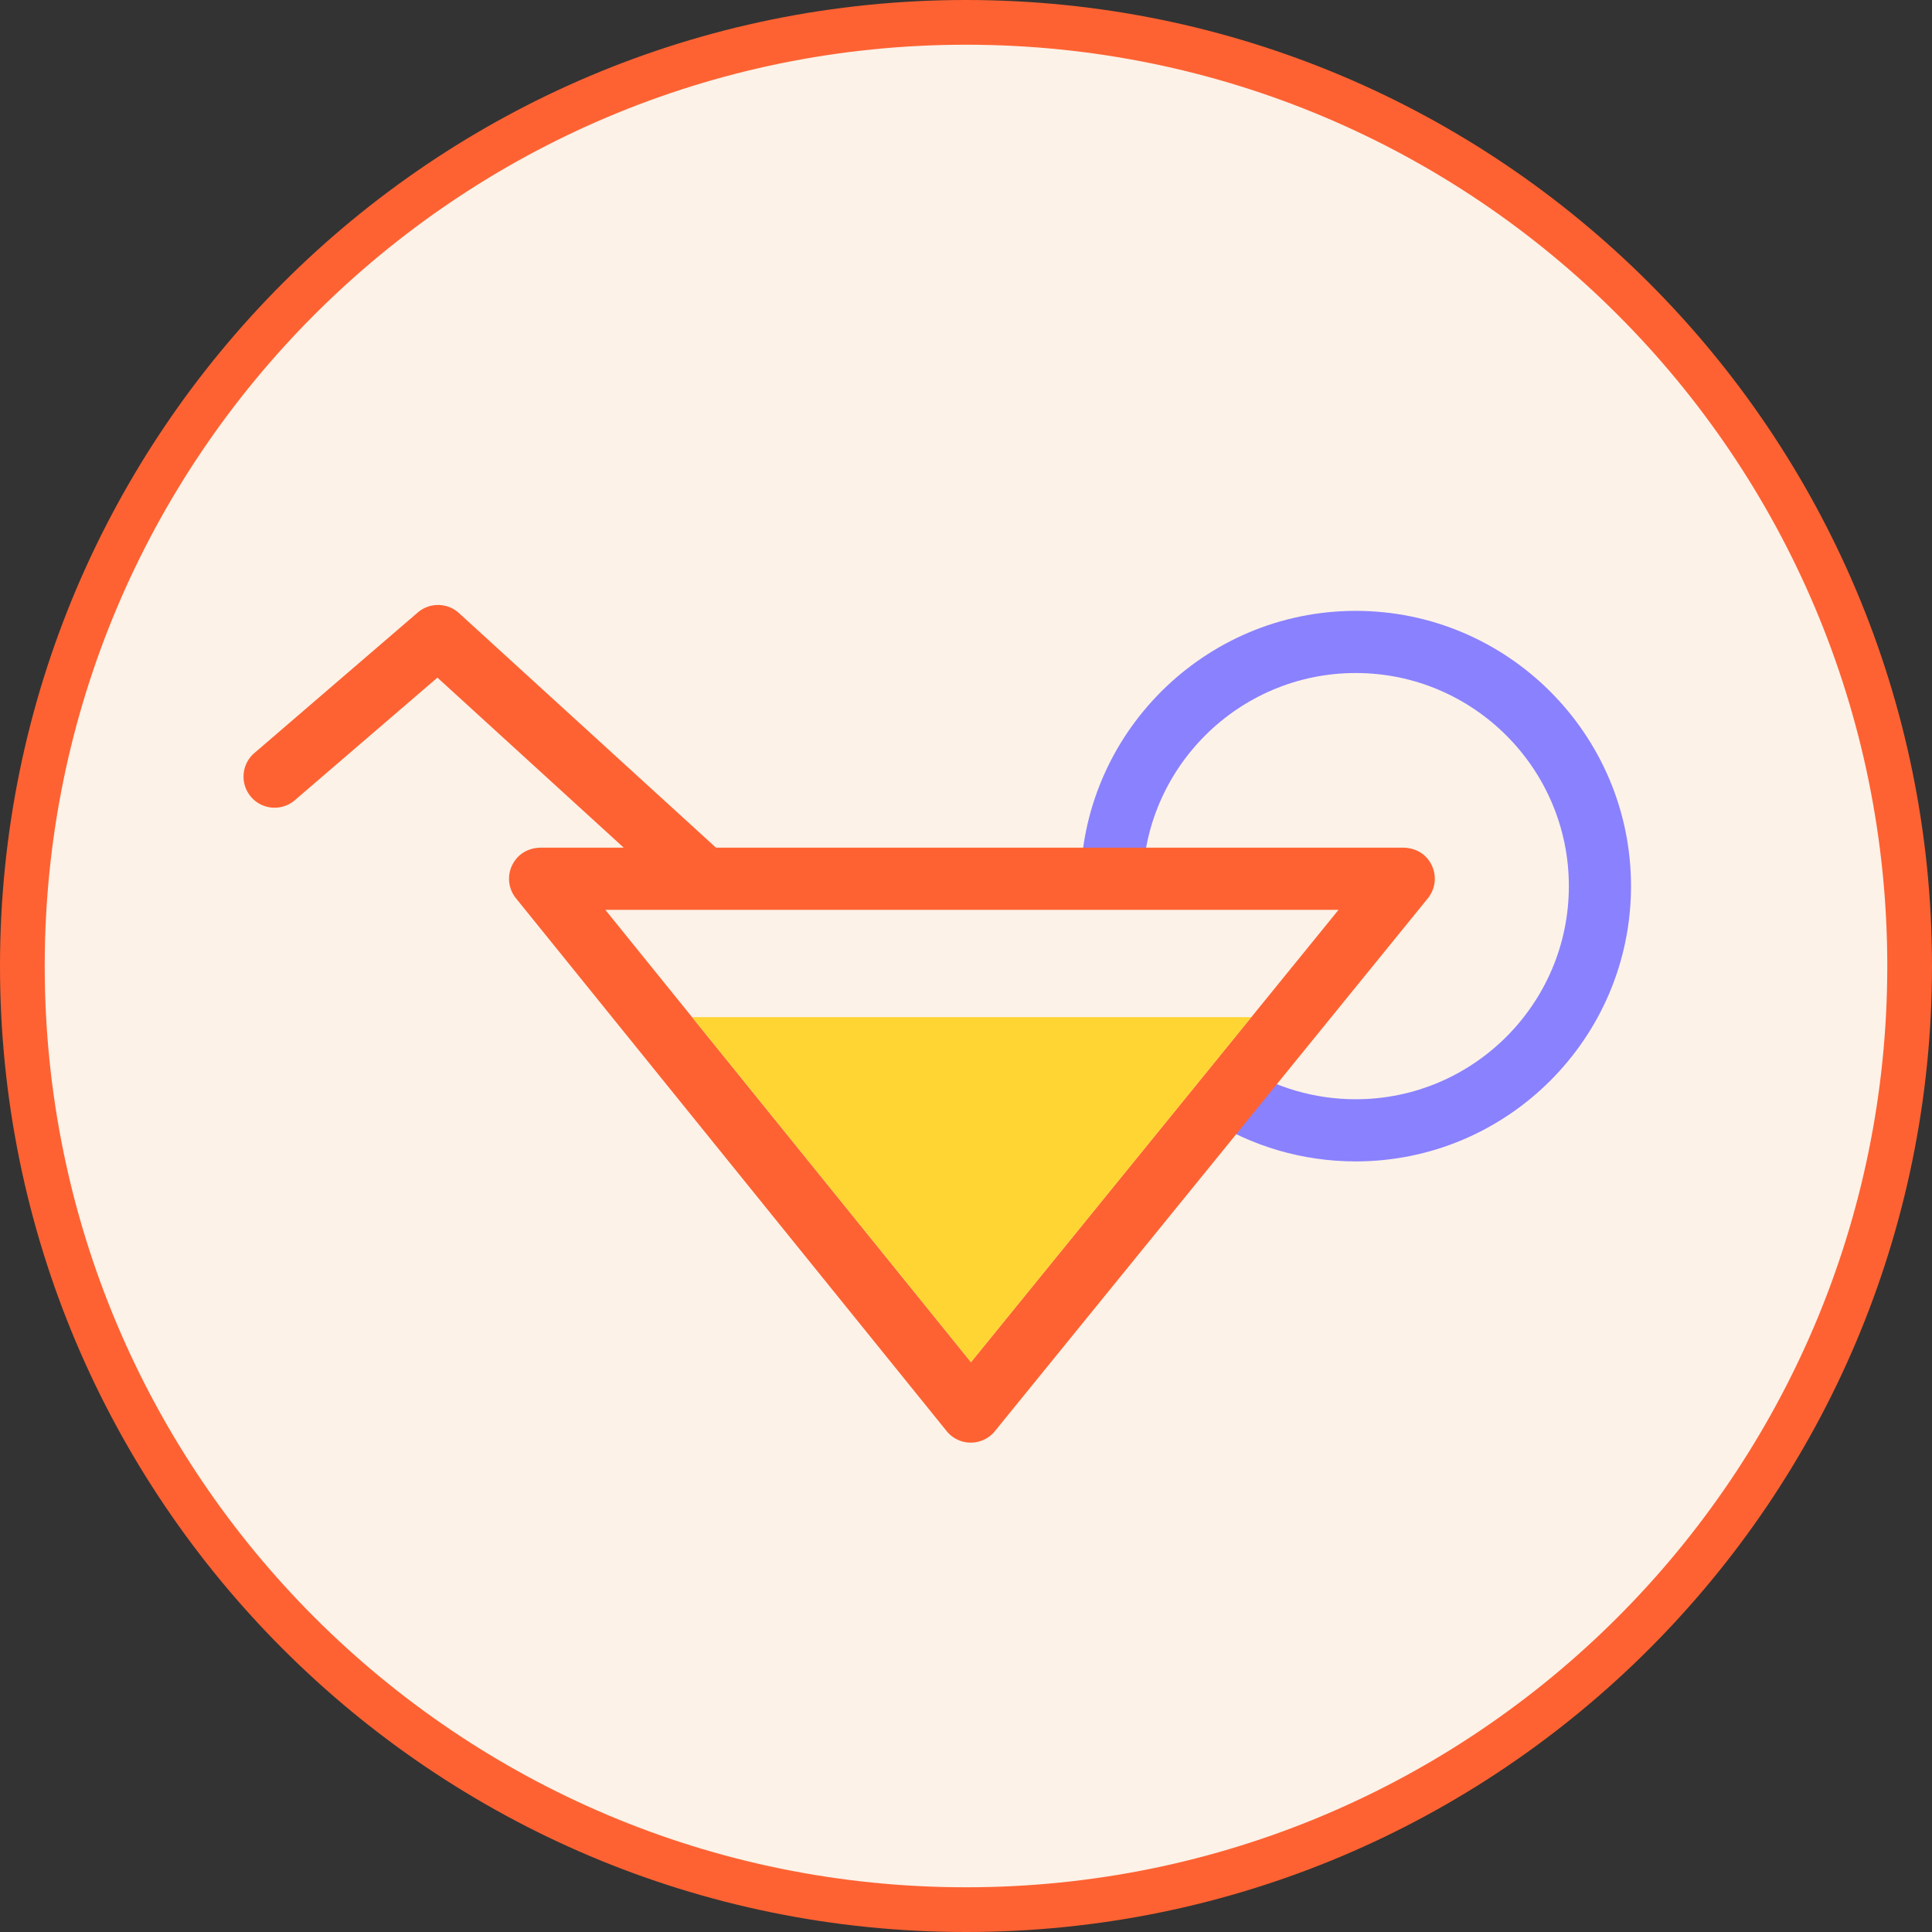
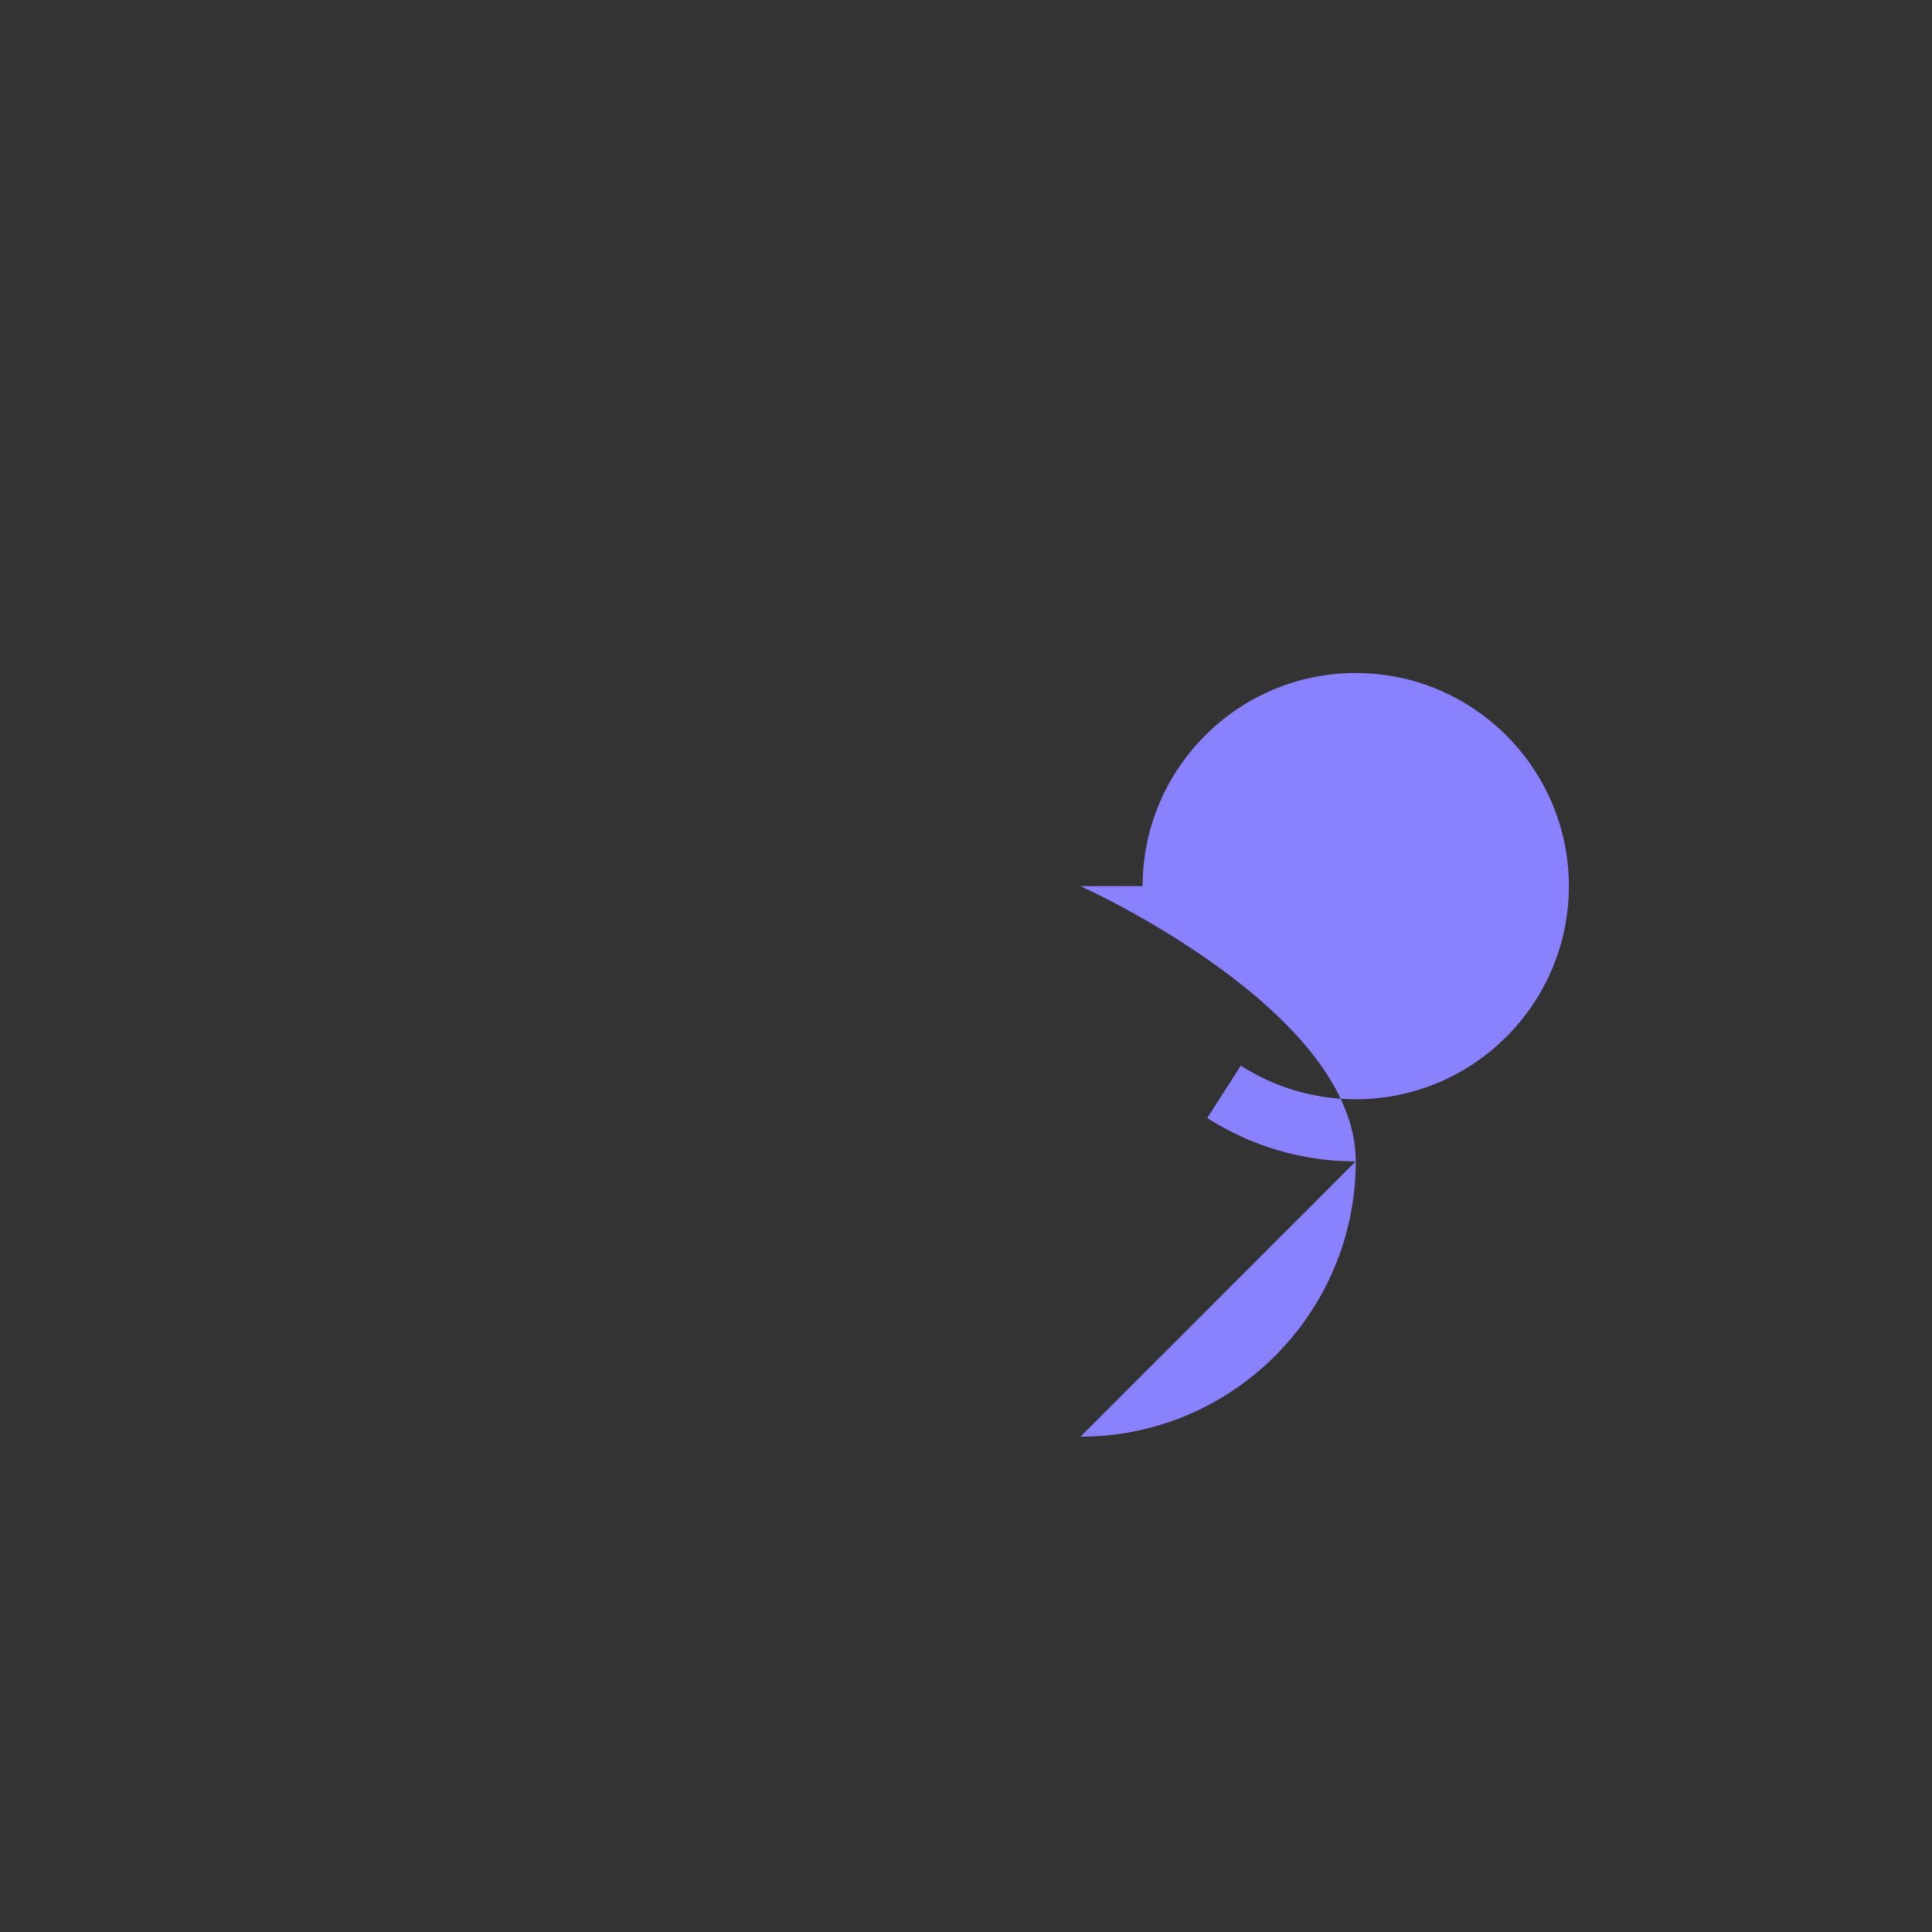
<svg xmlns="http://www.w3.org/2000/svg" data-bbox="5 5 422.06 422.06" viewBox="0 0 432.06 432.06" data-type="ugc">
  <rect x="0" y="0" width="432.06" height="432.06" fill="#333333" stroke="none" />
  <g>
-     <path fill="#fcf2e8" stroke="#fe6232" stroke-miterlimit="10" stroke-width="10" d="M427.06 216.03c0 116.549-94.481 211.03-211.03 211.03S5 332.579 5 216.03 99.481 5 216.03 5s211.03 94.481 211.03 211.03z" />
-     <path d="M303.18 259.73c-11.82 0-23.3-3.36-33.2-9.71l7.51-11.7c7.66 4.92 16.55 7.51 25.7 7.51 26.28 0 47.66-21.38 47.66-47.66s-21.38-47.66-47.66-47.66-47.66 21.38-47.66 47.66h-13.9c0-33.94 27.62-61.56 61.56-61.56s61.56 27.62 61.56 61.56-27.62 61.56-61.56 61.56Z" fill="#8a81ff" />
-     <path d="M318.86 191.61c-1.33-1.37-3.23-2.04-5.14-2.04h-153.6l-57.47-52.45c-2.59-2.38-6.56-2.43-9.22-.15l-36.55 31.44a6.95 6.95 0 0 0-.74 9.8 6.9 6.9 0 0 0 5.26 2.42c1.61 0 3.22-.55 4.54-1.68l31.88-27.41 41.67 38.03H121c-1.91 0-3.8.67-5.14 2.04-2.58 2.65-2.64 6.61-.47 9.28l21.48 26.58 74.83 92.57a6.93 6.93 0 0 0 8.39 1.9 6.8 6.8 0 0 0 2.41-1.9l75.23-92.58 21.58-26.56a6.98 6.98 0 0 0-.46-9.3Zm-39.03 35.86-62.69 77.16-62.37-77.16-19.4-24h163.97l-19.5 24Z" fill="#fe6232" />
-     <path fill="#fed532" d="m279.83 227.47-62.69 77.16-62.37-77.16z" />
+     <path d="M303.18 259.73c-11.82 0-23.3-3.36-33.2-9.71l7.51-11.7c7.66 4.92 16.55 7.51 25.7 7.51 26.28 0 47.66-21.38 47.66-47.66s-21.38-47.66-47.66-47.66-47.66 21.38-47.66 47.66h-13.9s61.56 27.62 61.56 61.56-27.62 61.56-61.56 61.56Z" fill="#8a81ff" />
  </g>
</svg>